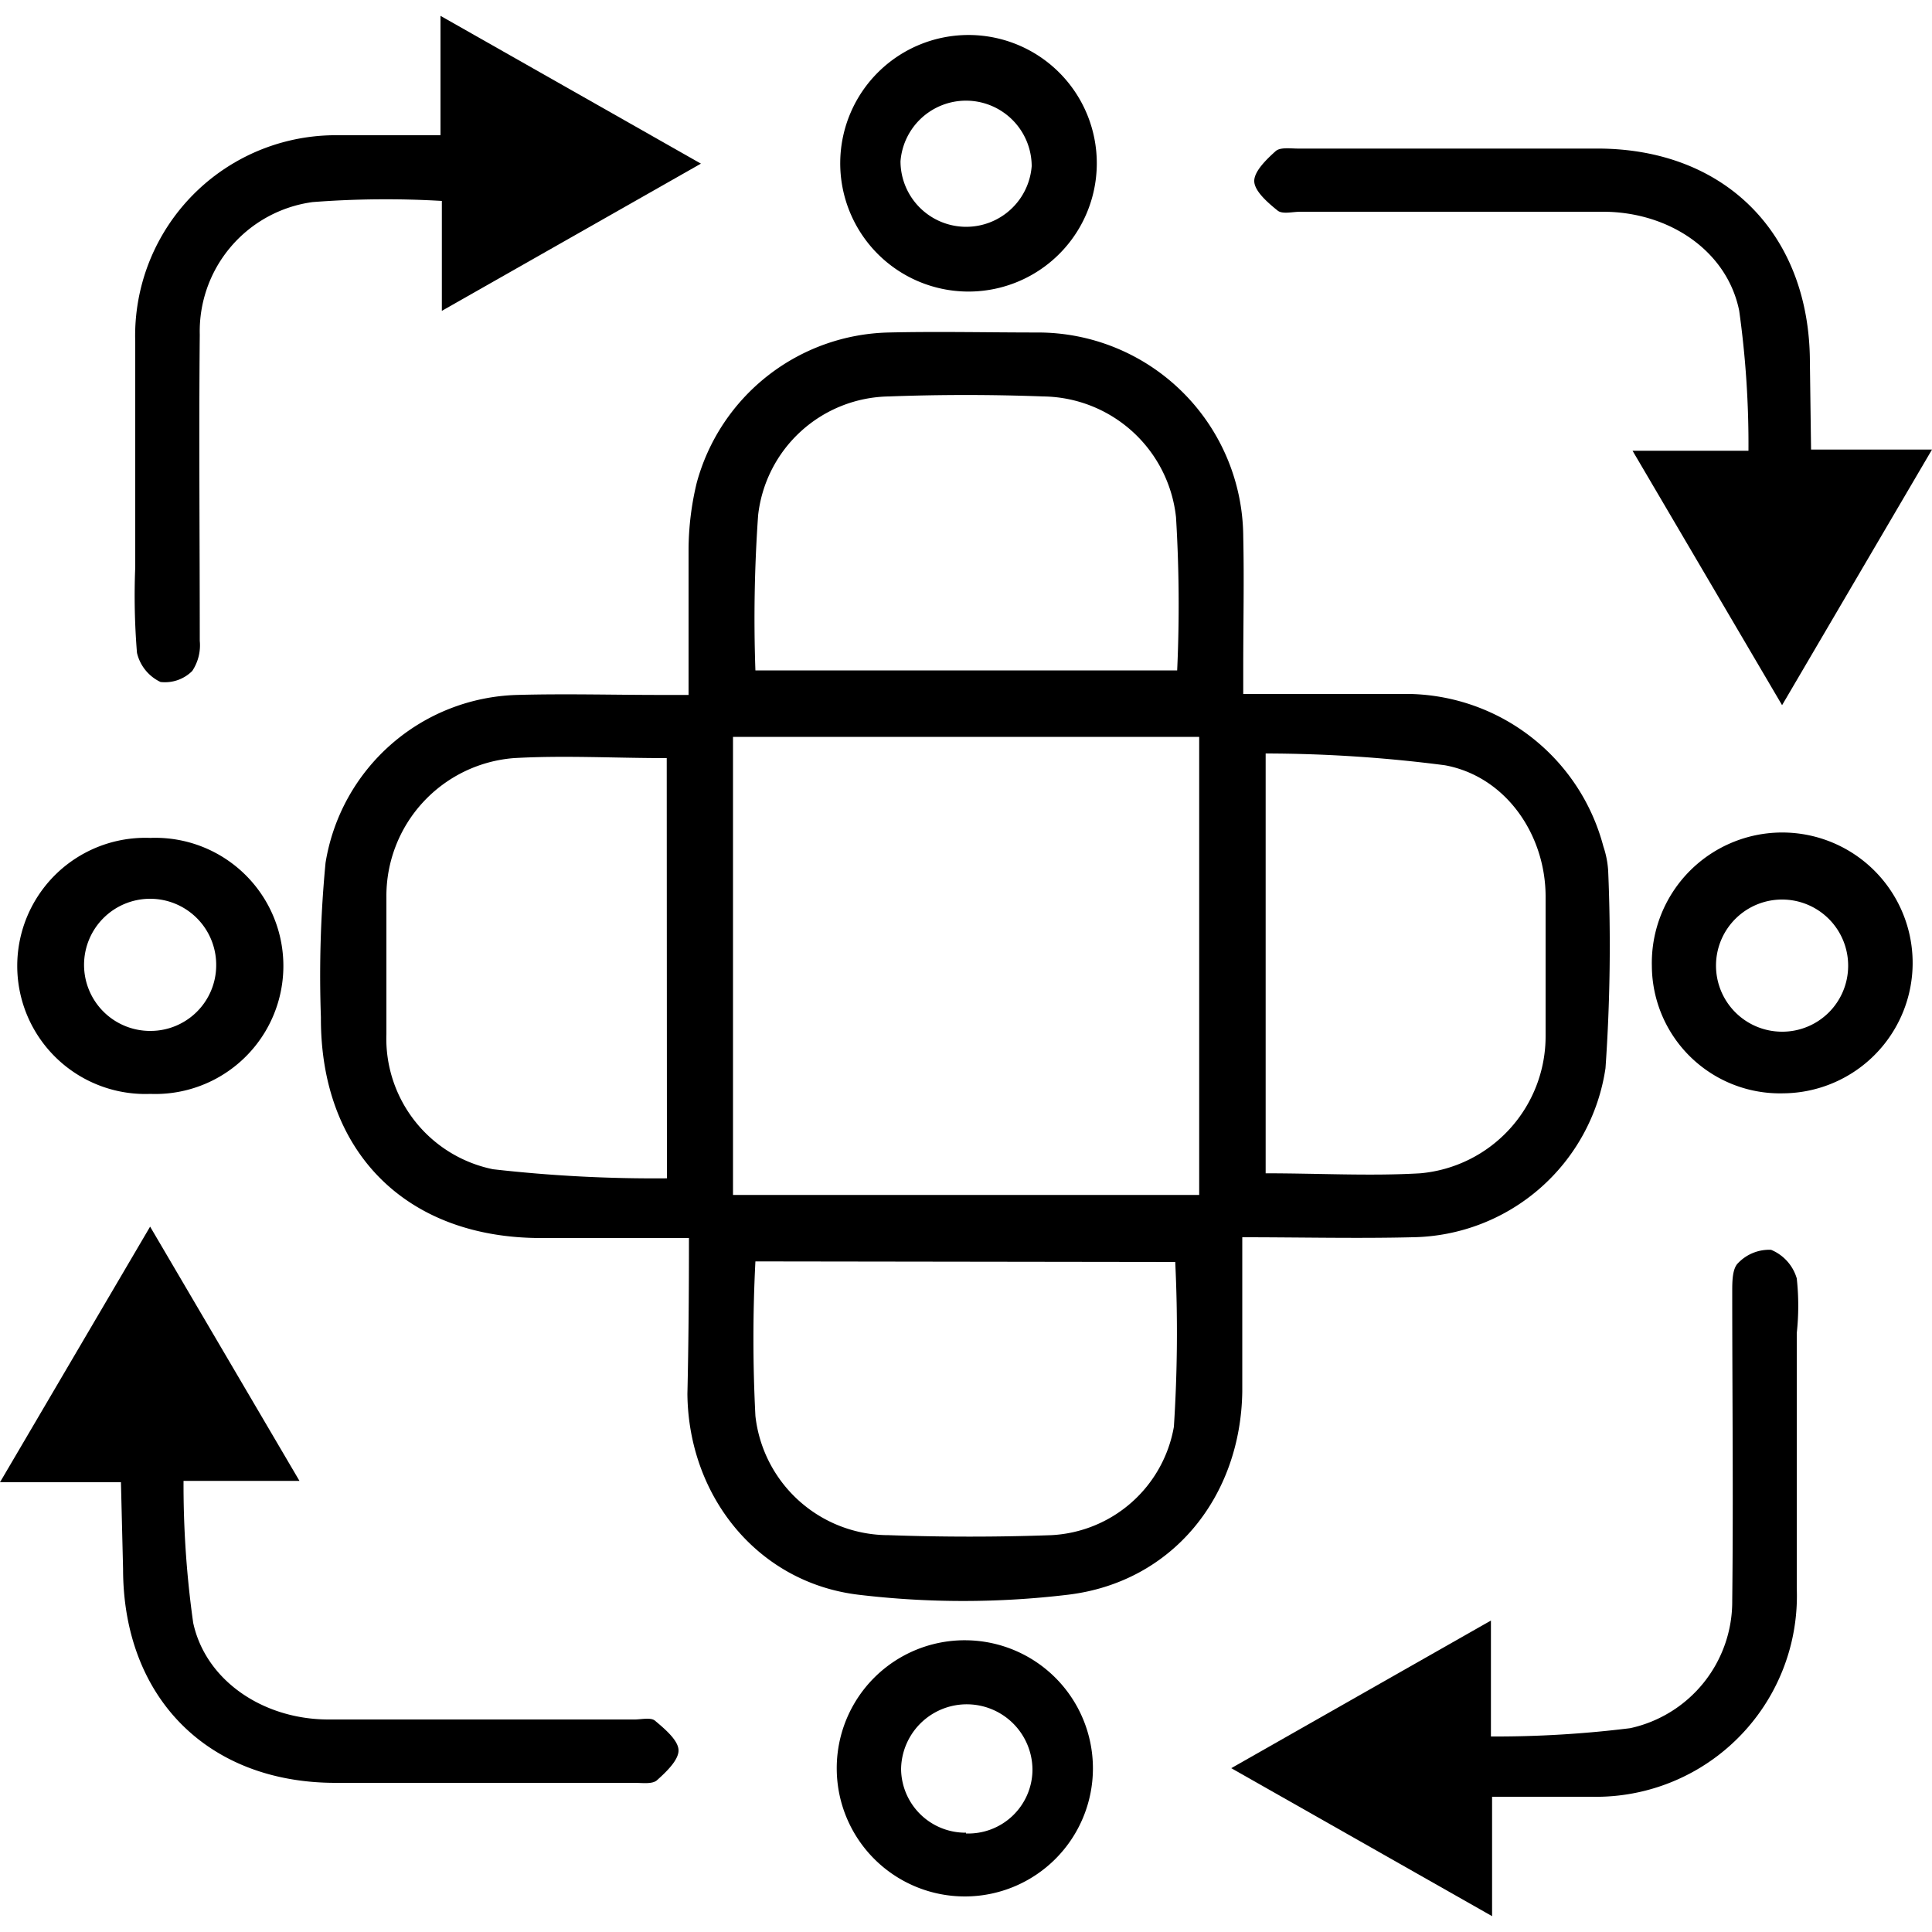
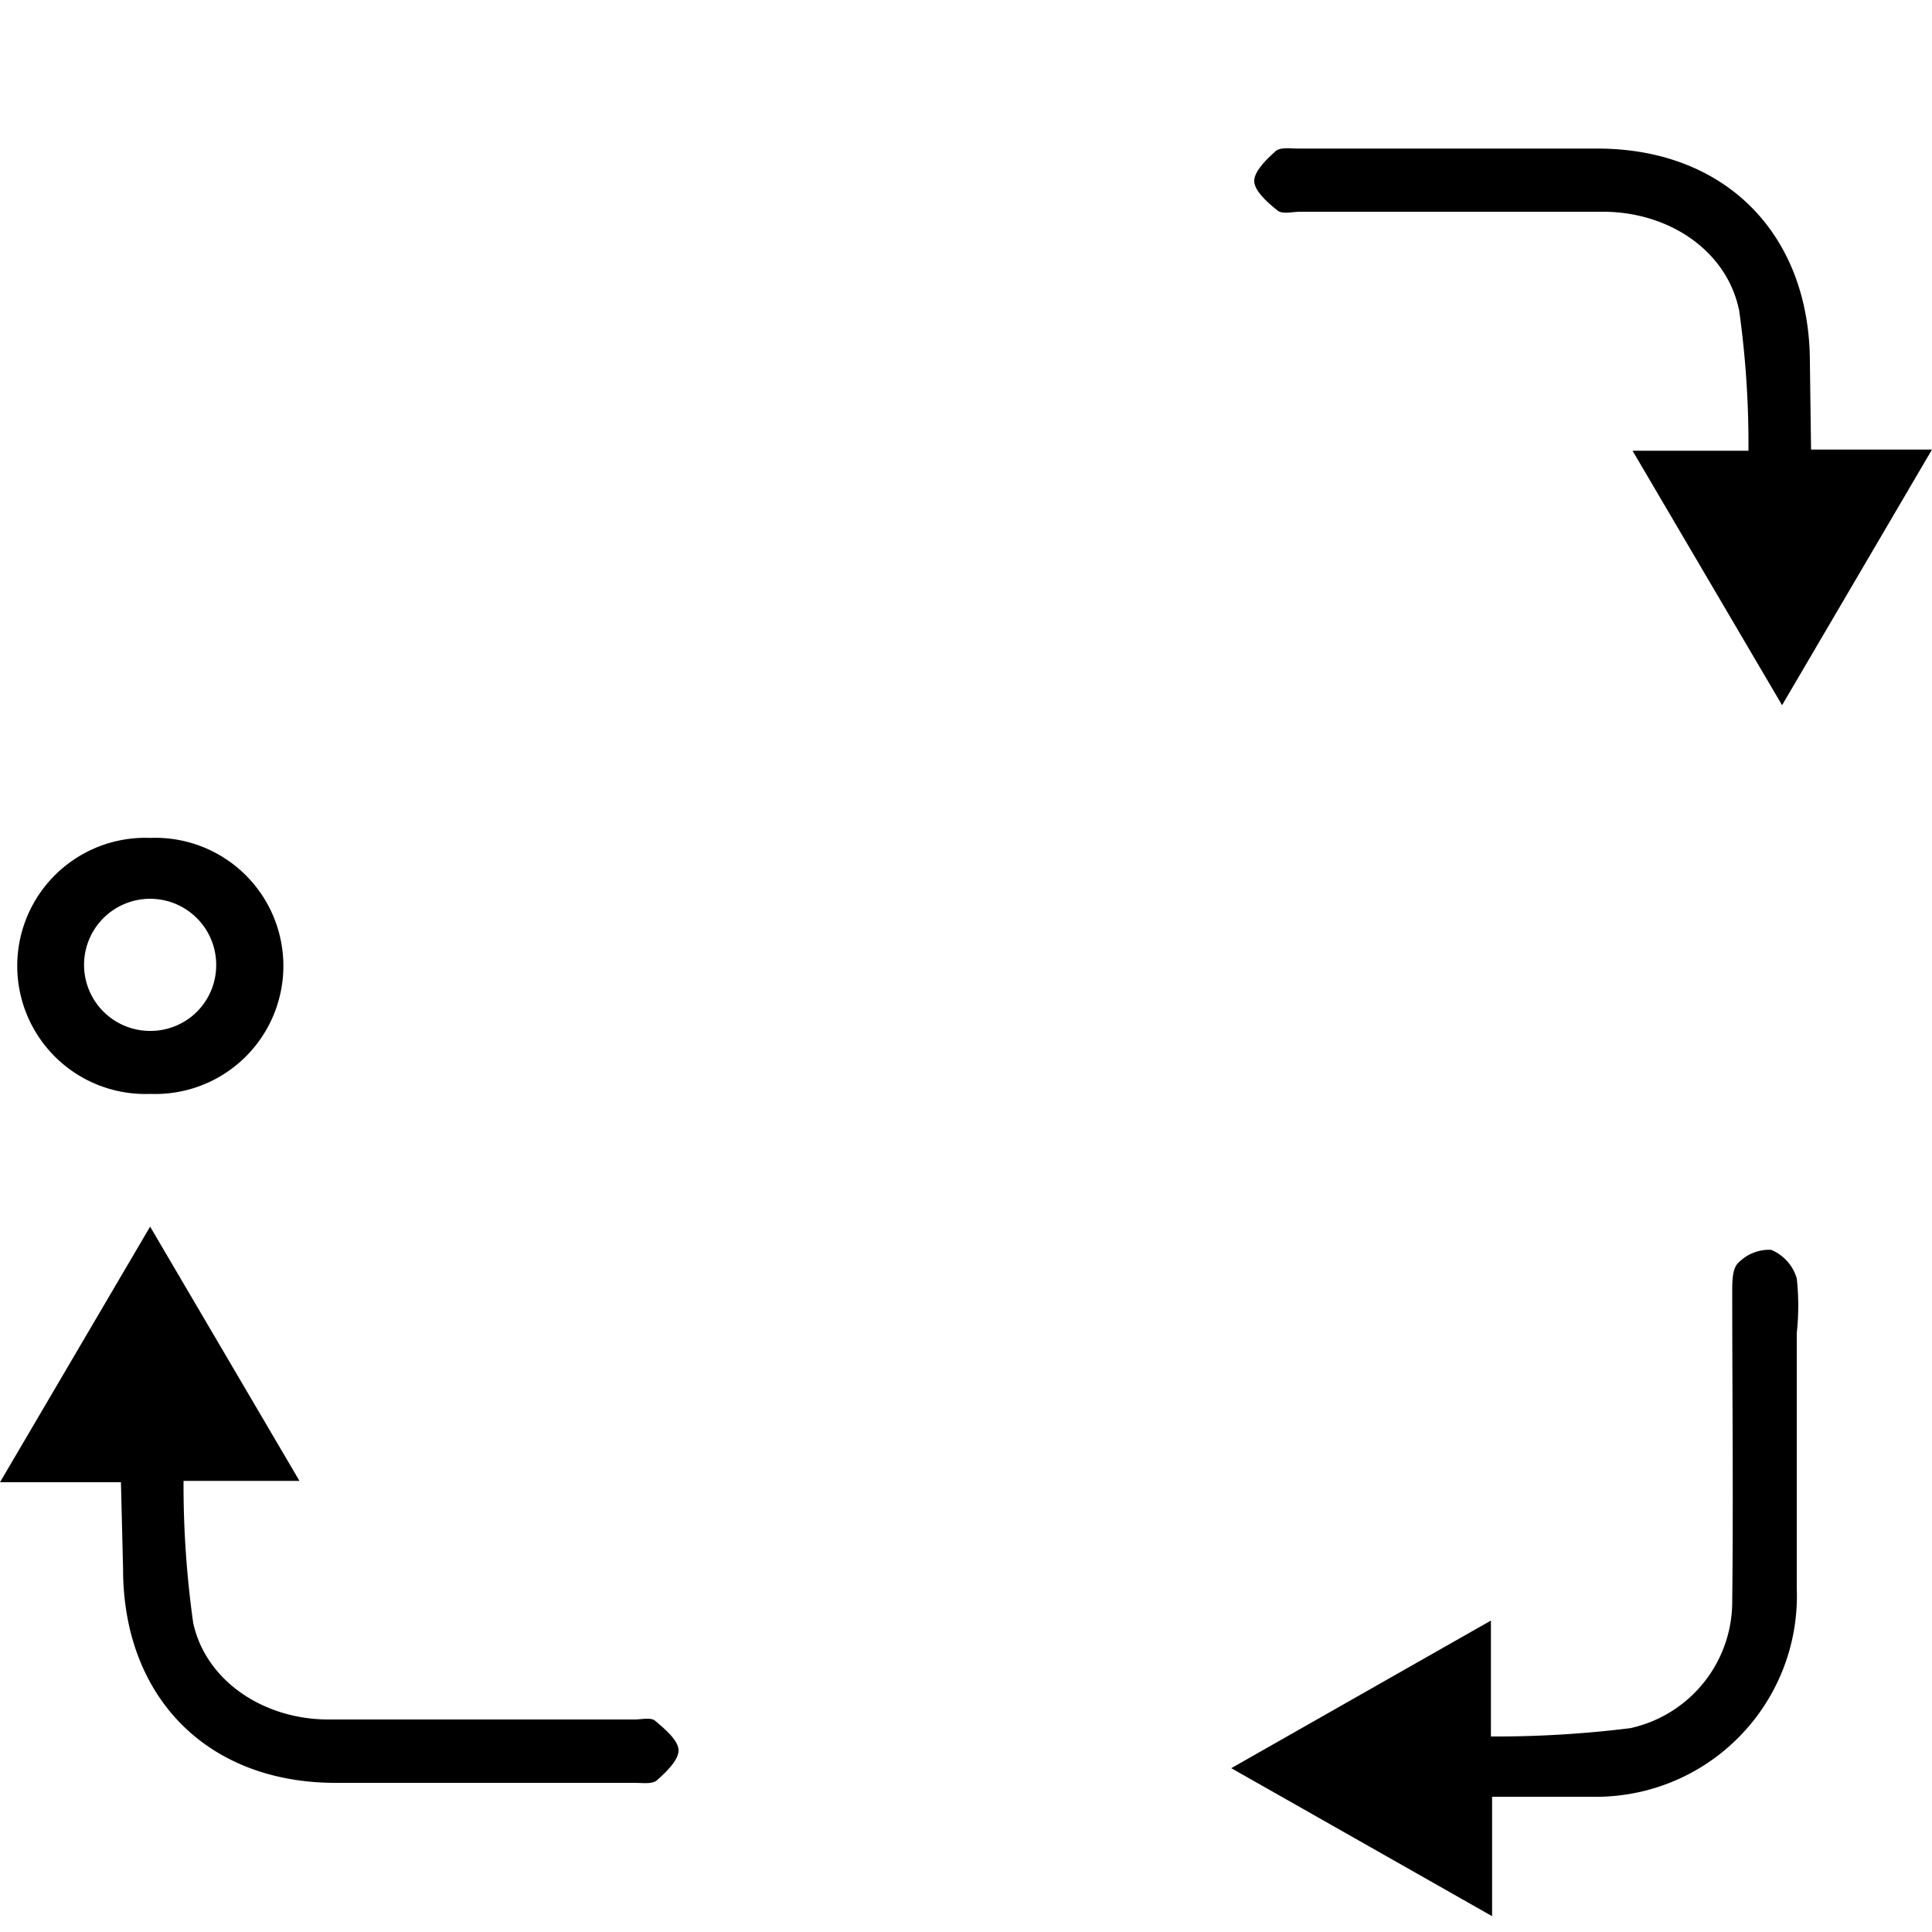
<svg xmlns="http://www.w3.org/2000/svg" id="Layer_1" data-name="Layer 1" width="100" height="100" viewBox="0 0 100 100">
  <title>Teamwork</title>
-   <path d="M35.66,64.08H28c-7,0-11.42-4.47-11.39-11.42a61.35,61.35,0,0,1,.24-8,10.34,10.34,0,0,1,9.91-8.69c2.48-.07,5,0,7.45,0h1.43c0-2.6,0-5.07,0-7.54A14.93,14.93,0,0,1,36.06,25,10.54,10.54,0,0,1,46,17.21c2.57-.06,5.13,0,7.69,0A10.63,10.63,0,0,1,64.35,27.77c.05,2.25,0,4.49,0,6.73v1.42c3,0,5.8,0,8.64,0a10.59,10.59,0,0,1,10,7.89,4.83,4.83,0,0,1,.25,1.29,91,91,0,0,1-.14,10.19,10.25,10.25,0,0,1-10,8.75c-2.87.07-5.75,0-8.8,0v1.5c0,2.16,0,4.33,0,6.49-.08,5.43-3.6,9.85-9,10.51a45.6,45.6,0,0,1-10.89,0c-5.22-.64-8.78-5.12-8.83-10.39C35.64,69.51,35.66,66.87,35.66,64.08Zm26.41-2.23V38.14H37.94V61.85Zm3.44-1.12c2.77,0,5.41.15,8,0A7.12,7.12,0,0,0,80,53.6q0-3.6,0-7.19c0-3.21-2.06-6.22-5.21-6.8A72.79,72.79,0,0,0,65.51,39Zm-31-21.49c-2.73,0-5.33-.15-7.92,0A7.16,7.16,0,0,0,20,46.44c0,2.36,0,4.72,0,7.08a6.9,6.9,0,0,0,5.52,7,73.7,73.7,0,0,0,9,.47ZM39.1,34.7H60.93a74.74,74.74,0,0,0-.06-7.93A7,7,0,0,0,54,20.52c-2.67-.1-5.36-.1-8,0a6.92,6.92,0,0,0-6.76,6.15A76.27,76.27,0,0,0,39.1,34.7Zm0,30.59a78.09,78.09,0,0,0,0,8A6.94,6.94,0,0,0,46,79.46c2.8.1,5.61.1,8.41,0a6.79,6.79,0,0,0,6.35-5.61,75.66,75.66,0,0,0,.07-8.53Z" />
  <path d="M93.74,23.27H100L92.24,36.5,84.5,23.33h6a49.79,49.79,0,0,0-.48-7.25c-.63-3.1-3.62-5.1-7-5.12-5.24,0-10.48,0-15.72,0-.4,0-.92.14-1.17-.06-.51-.41-1.19-1-1.21-1.51s.63-1.14,1.11-1.57c.24-.21.77-.13,1.16-.13,5.16,0,10.32,0,15.49,0,6.64,0,11,4.45,11,11.08Z" />
  <path d="M6.26,76.72H0L7.77,63.49,15.5,76.65h-6A51.11,51.11,0,0,0,10,84c.65,3,3.64,5,7,5,5.28,0,10.56,0,15.84,0,.36,0,.84-.12,1.06.06.5.42,1.19,1,1.22,1.51s-.63,1.14-1.11,1.57c-.24.22-.76.14-1.16.14-5.16,0-10.32,0-15.48,0-6.66,0-11-4.45-11-11.08Z" />
-   <path d="M36.28,8.47,22.87,16.09V10.4a49.51,49.51,0,0,0-6.69.06,6.75,6.75,0,0,0-5.84,6.86c-.05,5.28,0,10.56,0,15.85a2.4,2.4,0,0,1-.39,1.56,2,2,0,0,1-1.64.57,2.23,2.23,0,0,1-1.22-1.51A36.33,36.33,0,0,1,7,29.36q0-5.82,0-11.65A10.38,10.38,0,0,1,17.52,7C19.24,7,21,7,22.8,7V.82Z" />
-   <path d="M77.17,83.88v6a56.43,56.43,0,0,0,7.21-.43,6.71,6.71,0,0,0,5.28-6.6c.06-5.32,0-10.65,0-16,0-.5,0-1.18.3-1.47a2.23,2.23,0,0,1,1.71-.69A2.3,2.3,0,0,1,93,66.17,13.06,13.06,0,0,1,93,69v13.2A10.4,10.4,0,0,1,82.39,93c-1.68,0-3.36,0-5.16,0v6.18l-13.5-7.66Z" />
-   <path d="M50,15.09a6.64,6.64,0,1,1,6.77-6.61A6.64,6.64,0,0,1,50,15.09ZM46.61,8.35a3.4,3.4,0,0,0,6.79.25,3.4,3.4,0,0,0-6.79-.25Z" />
-   <path d="M50,84.9a6.63,6.63,0,1,1-6.69,6.7A6.62,6.62,0,0,1,50,84.9Zm0,10a3.32,3.32,0,0,0,3.44-3.24,3.4,3.4,0,1,0-6.8-.09A3.33,3.33,0,0,0,50,94.86Z" />
+   <path d="M77.17,83.88v6a56.43,56.43,0,0,0,7.21-.43,6.71,6.71,0,0,0,5.28-6.6c.06-5.32,0-10.65,0-16,0-.5,0-1.18.3-1.47a2.23,2.23,0,0,1,1.71-.69A2.3,2.3,0,0,1,93,66.17,13.06,13.06,0,0,1,93,69v13.2A10.4,10.4,0,0,1,82.39,93c-1.68,0-3.36,0-5.16,0v6.18l-13.5-7.66" />
  <path d="M7.78,56.62a6.63,6.63,0,1,1,0-13.25,6.63,6.63,0,1,1,0,13.25ZM11.19,50a3.42,3.42,0,1,0-3.36,3.36A3.4,3.4,0,0,0,11.19,50Z" />
-   <path d="M85.5,50a6.75,6.75,0,1,1,6.8,6.59A6.63,6.63,0,0,1,85.5,50ZM95.66,50a3.42,3.42,0,1,0-3.45,3.4A3.41,3.41,0,0,0,95.66,50Z" />
</svg>